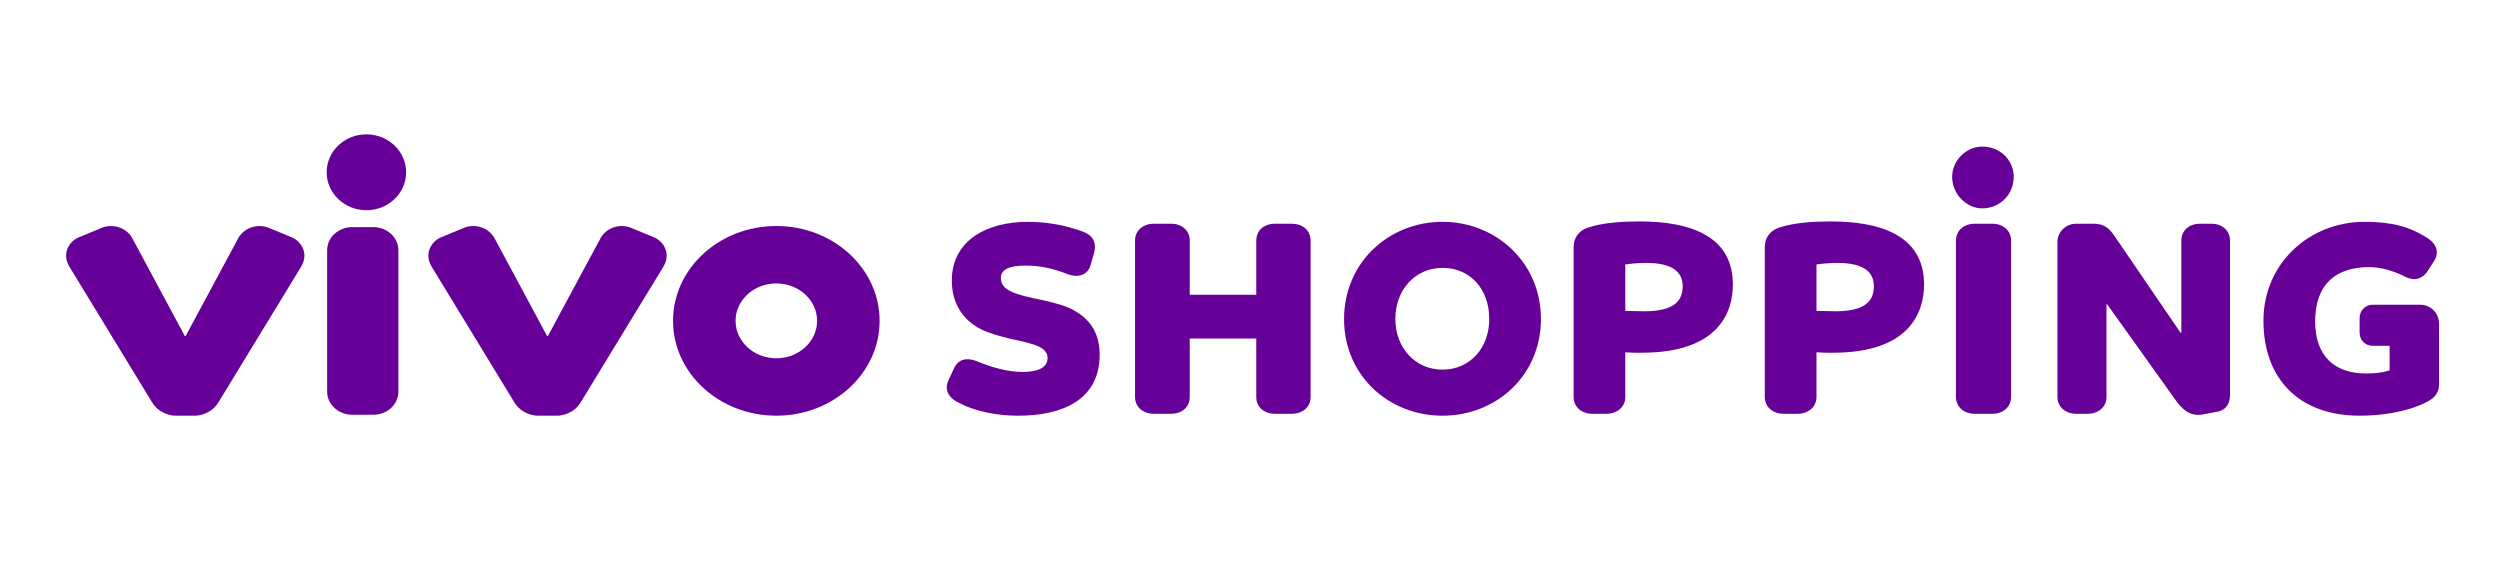
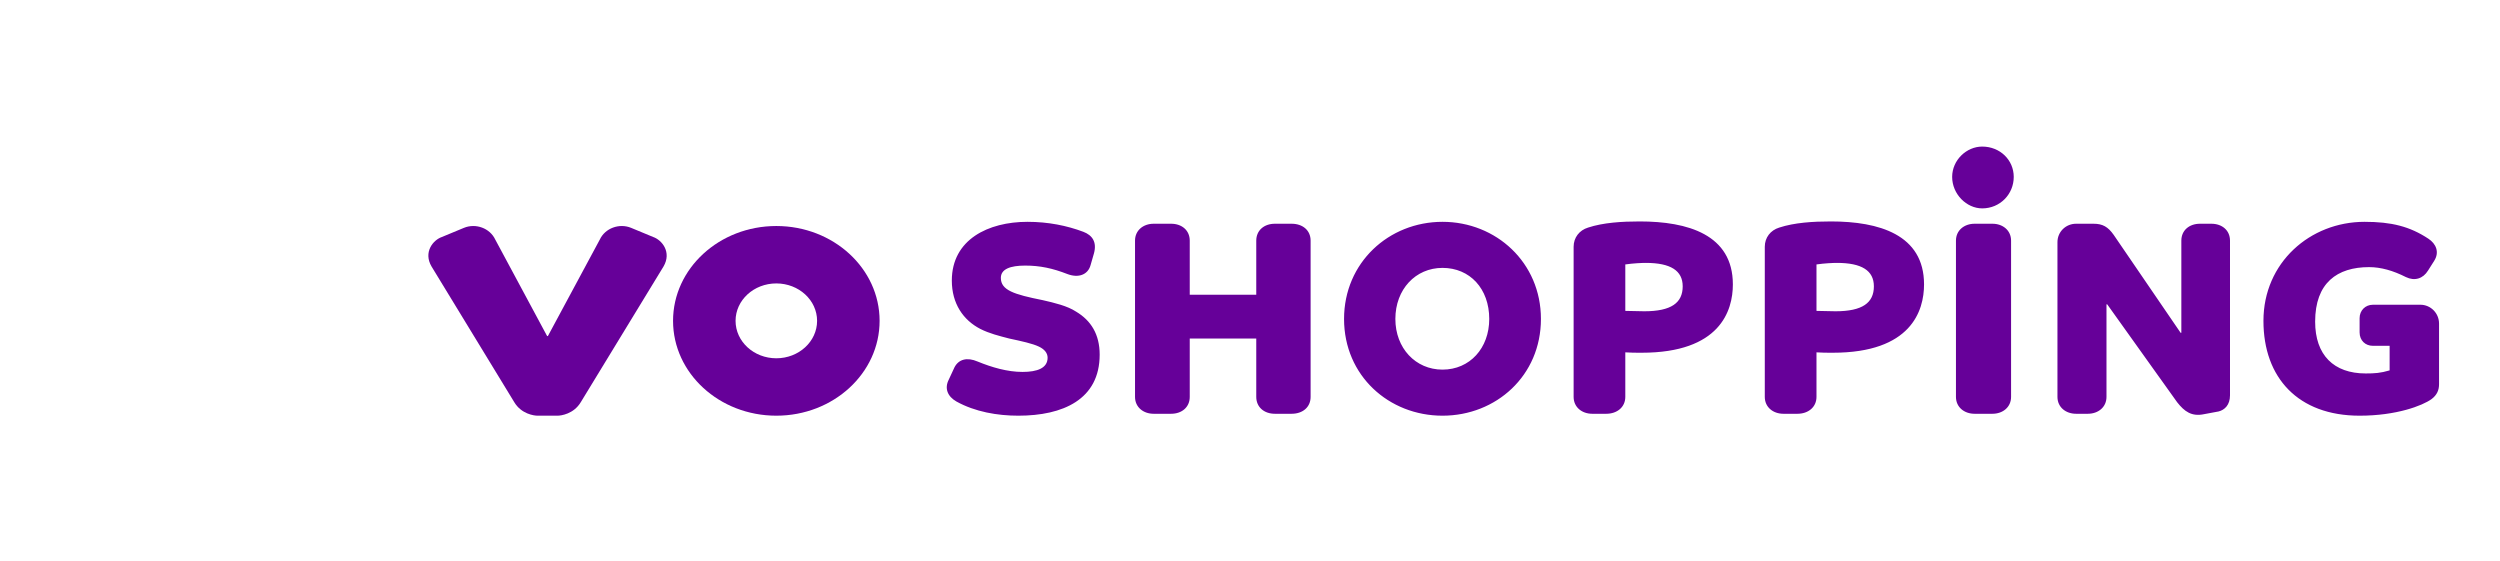
<svg xmlns="http://www.w3.org/2000/svg" width="214" height="48" viewBox="0 0 214 48" fill="none">
  <g clip-path="url(#clip0_215_8245)">
    <path fill-rule="evenodd" clip-rule="evenodd" d="M66.453 30.669C64.526 30.669 62.964 29.234 62.964 27.464C62.964 25.695 64.526 24.261 66.453 24.261C68.379 24.261 69.943 25.695 69.943 27.464C69.943 29.234 68.379 30.669 66.453 30.669ZM66.453 19.347C61.572 19.347 57.613 22.983 57.613 27.464C57.613 31.948 61.572 35.583 66.453 35.583C71.337 35.583 75.294 31.948 75.294 27.464C75.294 22.983 71.337 19.347 66.453 19.347Z" fill="#660099" />
    <path fill-rule="evenodd" clip-rule="evenodd" d="M46.014 35.583H47.723C48.012 35.583 49.113 35.444 49.719 34.42L56.794 22.817C57.518 21.587 56.663 20.544 55.907 20.285L54.026 19.505C53.013 19.086 51.798 19.529 51.342 20.509L46.899 28.768H46.833L42.395 20.509C41.937 19.529 40.722 19.086 39.71 19.505L37.83 20.285C37.073 20.544 36.217 21.587 36.943 22.817L44.017 34.42C44.624 35.444 45.725 35.583 46.014 35.583Z" fill="#660099" />
-     <path fill-rule="evenodd" clip-rule="evenodd" d="M31.952 19.441C33.14 19.441 34.103 20.327 34.103 21.422V33.522C34.103 34.617 33.14 35.503 31.952 35.503H30.153C28.964 35.503 28.003 34.617 28.003 33.522V21.422C28.003 20.327 28.964 19.441 30.153 19.441H31.952ZM31.363 11.5C33.24 11.5 34.763 12.953 34.763 14.747C34.763 16.542 33.24 17.994 31.363 17.994C29.485 17.994 27.963 16.542 27.963 14.747C27.963 12.953 29.485 11.5 31.363 11.5Z" fill="#660099" />
-     <path fill-rule="evenodd" clip-rule="evenodd" d="M15.004 35.583H16.713C17.001 35.583 18.102 35.444 18.71 34.42L25.784 22.817C26.509 21.587 25.654 20.544 24.898 20.285L23.017 19.505C22.004 19.086 20.788 19.529 20.331 20.509L15.889 28.768H15.822L11.386 20.509C10.93 19.529 9.712 19.086 8.701 19.505L6.82 20.285C6.063 20.544 5.208 21.587 5.933 22.817L13.008 34.42C13.614 35.444 14.716 35.583 15.004 35.583Z" fill="#660099" />
    <path fill-rule="evenodd" clip-rule="evenodd" d="M87.528 31.837C88.796 31.837 89.675 31.508 89.675 30.621C89.675 30.227 89.415 29.898 88.927 29.668C88.373 29.405 87.463 29.208 86.389 28.978C85.51 28.748 84.697 28.551 83.916 28.156C82.452 27.401 81.476 25.987 81.476 24.016C81.476 20.5 84.6 18.988 87.951 18.988C89.74 18.988 91.334 19.317 92.733 19.842C93.514 20.138 93.904 20.73 93.644 21.683L93.351 22.701C93.123 23.523 92.31 23.819 91.367 23.457C90.098 22.964 89.024 22.734 87.755 22.734C86.487 22.734 85.673 23.03 85.673 23.786C85.673 24.837 86.779 25.199 89.252 25.692C90.26 25.922 91.367 26.184 92.115 26.677C93.384 27.433 94.132 28.616 94.132 30.358C94.132 34.203 90.976 35.583 87.17 35.583C85.38 35.583 83.461 35.254 81.867 34.367C81.118 33.94 80.826 33.25 81.216 32.494L81.704 31.442C82.062 30.752 82.778 30.555 83.689 30.949C84.892 31.442 86.226 31.837 87.528 31.837ZM101.842 33.973C101.842 34.86 101.159 35.419 100.248 35.419H98.752C97.873 35.419 97.158 34.86 97.158 33.973V20.598C97.158 19.711 97.873 19.152 98.752 19.152H100.248C101.159 19.152 101.842 19.711 101.842 20.598V25.232H107.536V20.598C107.536 19.711 108.219 19.152 109.13 19.152H110.562C111.505 19.152 112.188 19.711 112.188 20.598V33.973C112.188 34.86 111.505 35.419 110.562 35.419H109.13C108.219 35.419 107.536 34.86 107.536 33.973V28.978H101.842V33.973ZM115.051 27.302C115.051 22.471 118.89 18.988 123.477 18.988C128.065 18.988 131.904 22.471 131.904 27.302C131.904 32.165 128.065 35.583 123.477 35.583C118.89 35.583 115.051 32.165 115.051 27.302ZM119.443 27.302C119.443 29.799 121.168 31.64 123.477 31.64C125.82 31.64 127.479 29.799 127.479 27.302C127.479 24.706 125.82 22.931 123.477 22.931C121.168 22.931 119.443 24.772 119.443 27.302ZM140.525 30.194C140.037 30.194 139.549 30.194 139.126 30.161V33.973C139.126 34.86 138.411 35.419 137.5 35.419H136.296C135.417 35.419 134.702 34.86 134.702 33.973V21.124C134.702 20.335 135.19 19.711 135.938 19.481C137.239 19.054 138.834 18.955 140.363 18.955C144.462 18.955 148.333 20.072 148.333 24.344C148.333 26.612 147.227 30.194 140.525 30.194ZM140.883 22.504C140.525 22.504 139.809 22.537 139.126 22.636V26.612C140.395 26.645 140.525 26.645 140.753 26.645C143.063 26.645 144.039 25.922 144.039 24.509C144.039 23.161 142.998 22.504 140.883 22.504ZM156.89 30.194C156.402 30.194 155.913 30.194 155.491 30.161V33.973C155.491 34.86 154.776 35.419 153.865 35.419H152.66C151.782 35.419 151.066 34.86 151.066 33.973V21.124C151.066 20.335 151.554 19.711 152.302 19.481C153.604 19.054 155.198 18.955 156.727 18.955C160.826 18.955 164.698 20.072 164.698 24.344C164.698 26.612 163.591 30.194 156.89 30.194ZM157.248 22.504C156.89 22.504 156.174 22.537 155.491 22.636V26.612C156.76 26.645 156.89 26.645 157.118 26.645C159.427 26.645 160.404 25.922 160.404 24.509C160.404 23.161 159.362 22.504 157.248 22.504ZM172.148 33.973C172.148 34.86 171.432 35.419 170.554 35.419H169.024C168.146 35.419 167.43 34.86 167.43 33.973V20.598C167.43 19.711 168.146 19.152 169.024 19.152H170.554C171.432 19.152 172.148 19.711 172.148 20.598V33.973ZM172.376 15.143C172.376 16.622 171.205 17.838 169.676 17.838C168.341 17.838 167.105 16.622 167.105 15.143C167.105 13.697 168.341 12.547 169.676 12.547C171.205 12.547 172.376 13.697 172.376 15.143ZM180.315 33.973C180.315 34.86 179.599 35.419 178.719 35.419H177.712C176.834 35.419 176.118 34.86 176.118 33.973V20.73C176.118 19.842 176.834 19.152 177.712 19.152H179.209C179.988 19.152 180.444 19.415 180.932 20.105L186.659 28.485H186.723V20.598C186.723 19.711 187.407 19.152 188.318 19.152H189.293C190.204 19.152 190.888 19.711 190.888 20.598V33.841C190.888 34.663 190.432 35.09 189.912 35.221L188.676 35.451C187.602 35.681 186.984 35.221 186.365 34.433L180.379 26.053H180.315V33.973ZM203.121 29.602C202.469 29.602 201.982 29.142 201.982 28.452V27.236C201.982 26.579 202.469 26.086 203.121 26.086H207.187C208.065 26.086 208.782 26.809 208.782 27.696V32.888C208.782 33.381 208.618 33.808 208.13 34.17C207.349 34.728 205.138 35.583 201.982 35.583C196.712 35.583 193.751 32.33 193.751 27.466C193.751 22.471 197.752 18.988 202.405 18.988C204.715 18.988 206.276 19.382 207.871 20.434C208.521 20.861 208.846 21.584 208.359 22.34L207.838 23.161C207.415 23.851 206.699 24.081 205.951 23.72C204.844 23.161 203.804 22.866 202.794 22.866C200.062 22.866 198.176 24.213 198.176 27.532C198.176 30.391 199.769 31.968 202.502 31.968C203.284 31.968 203.771 31.935 204.552 31.705V29.602H203.121Z" fill="#660099" />
  </g>
  <defs>
    <clipPath id="clip0_215_8245">
      <rect width="204.688" height="25" fill="white" transform="translate(4.951 11.5)" />
    </clipPath>
  </defs>
</svg>